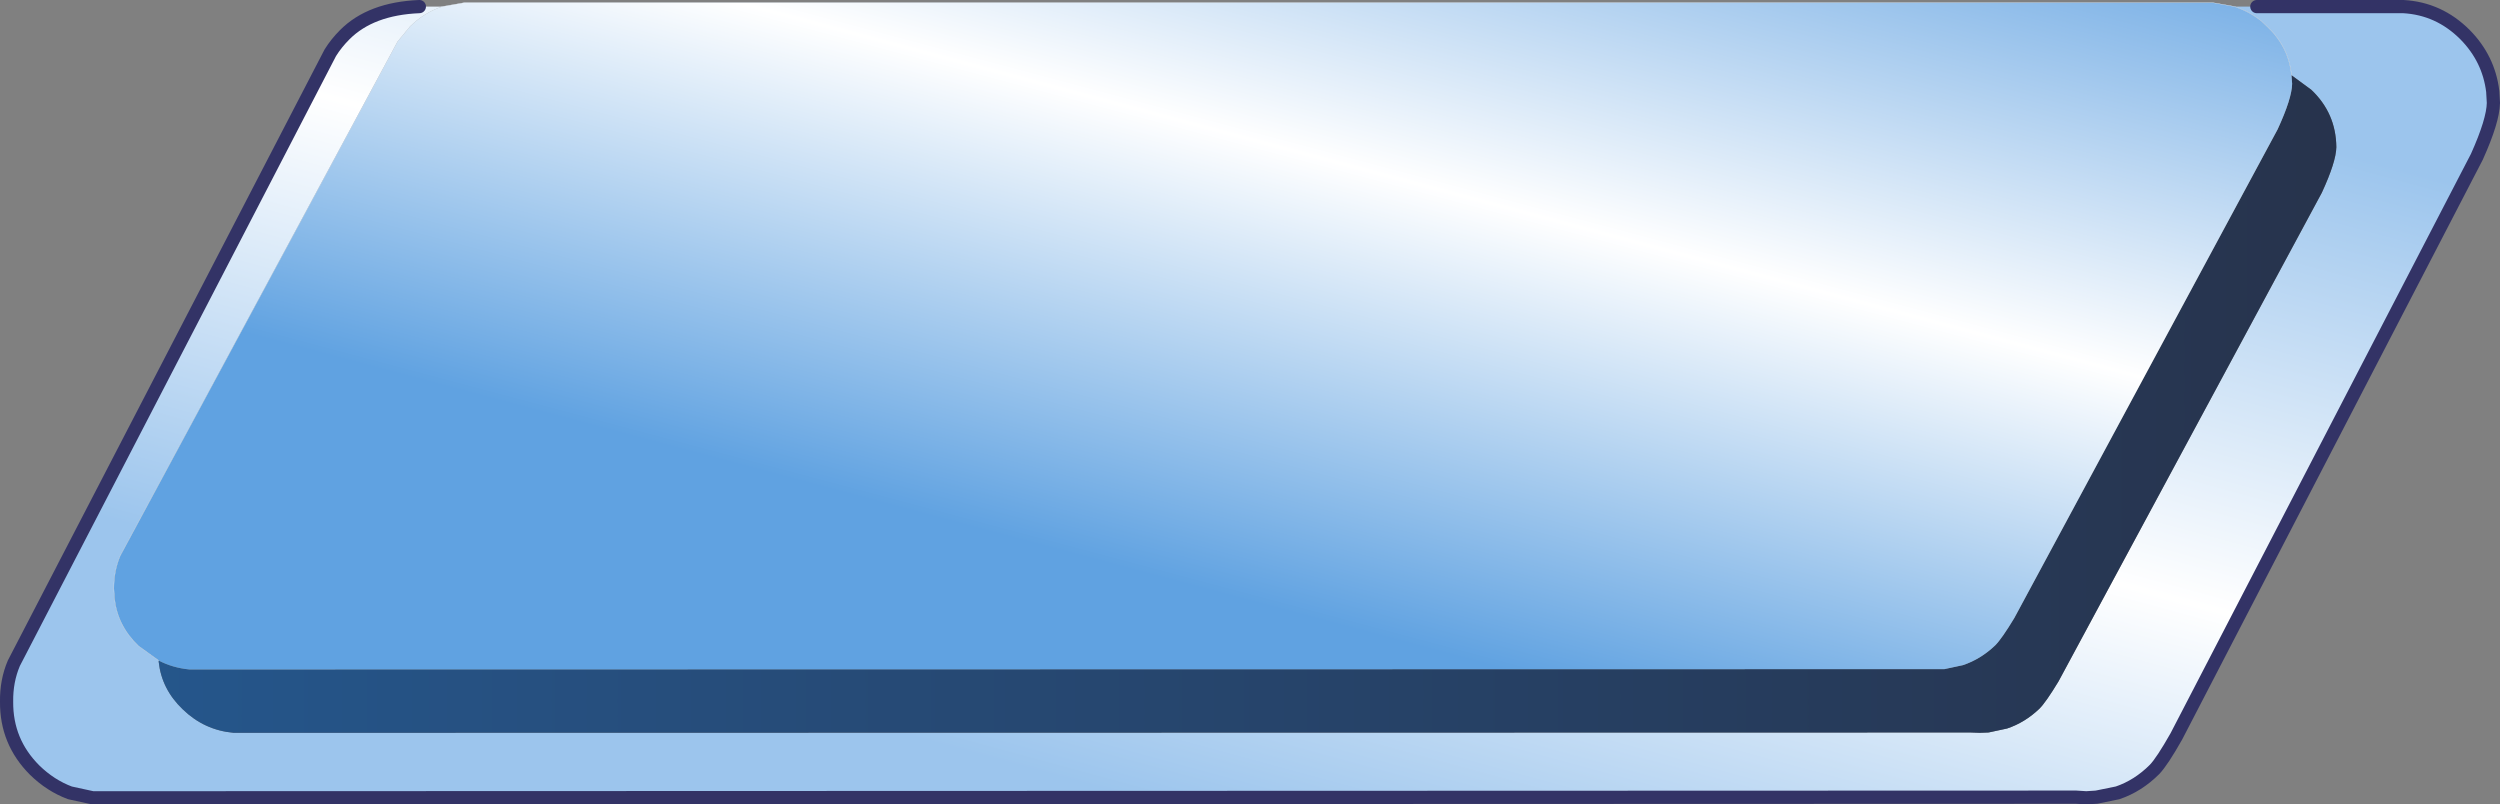
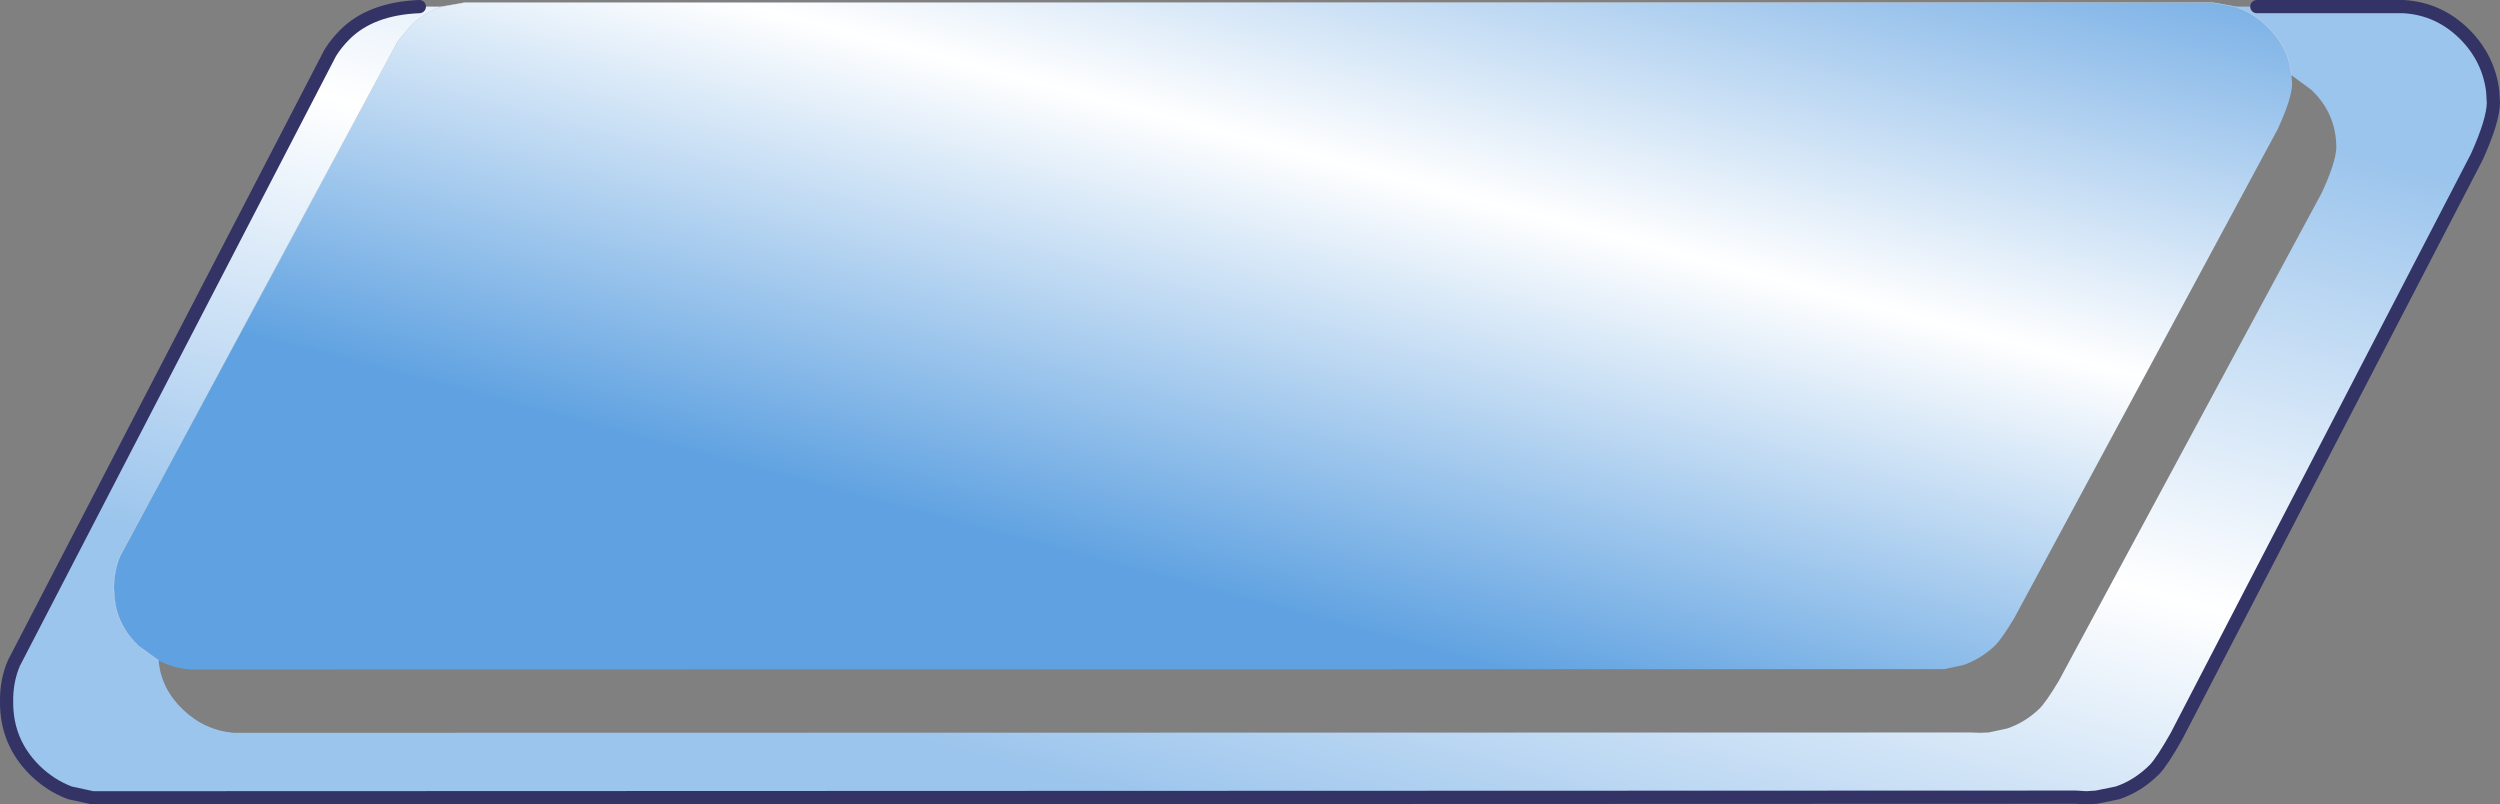
<svg xmlns="http://www.w3.org/2000/svg" height="121.9px" width="378.85px">
  <rect width="100%" height="100%" fill="#808080" stroke="none" />
  <g transform="matrix(1.0, 0.0, 0.0, 1.0, 189.45, 60.65)">
    <path d="M-122.45 -59.65 Q-125.15 -58.75 -127.3 -56.65 L-129.2 -54.35 -171.25 23.6 Q-172.2 25.85 -172.2 28.55 L-172.1 30.05 Q-171.65 34.2 -168.45 37.25 L-165.4 39.45 -165.4 39.65 Q-164.95 43.8 -161.75 46.85 -158.5 50.0 -154.05 50.4 L109.2 50.35 110.55 50.4 111.9 50.35 114.7 49.75 Q117.4 48.85 119.6 46.75 120.6 45.75 122.5 42.6 L162.4 -31.45 Q164.55 -36.1 164.6 -38.35 164.55 -43.5 160.8 -47.05 L157.8 -49.25 Q157.4 -53.55 154.1 -56.65 L153.25 -57.45 Q151.5 -58.85 149.45 -59.55 L149.25 -59.65 152.55 -59.65 174.75 -59.65 Q180.15 -59.35 184.1 -55.4 187.7 -51.75 188.3 -46.8 L188.4 -45.05 Q188.35 -42.35 185.9 -36.9 L140.35 50.95 Q138.2 54.75 137.05 55.95 134.55 58.45 131.45 59.5 L128.25 60.15 125.15 60.15 -175.4 60.25 -178.85 59.5 Q-181.8 58.4 -184.2 56.05 -188.5 51.75 -188.45 45.7 -188.5 42.55 -187.35 39.85 L-139.4 -52.65 Q-138.5 -54.1 -137.2 -55.4 -133.25 -59.35 -125.9 -59.65 L-122.45 -59.65" fill="url(#gradient0)" fill-rule="evenodd" stroke="none" />
-     <path d="M-165.4 39.45 Q-163.3 40.55 -160.75 40.8 L105.2 40.75 108.0 40.15 Q110.7 39.25 112.9 37.15 113.9 36.15 115.8 33.0 L155.7 -41.05 Q157.85 -45.7 157.9 -47.95 L157.8 -49.25 160.8 -47.05 Q164.55 -43.5 164.6 -38.35 164.55 -36.1 162.4 -31.45 L122.5 42.6 Q120.6 45.75 119.6 46.75 117.4 48.85 114.7 49.75 L111.9 50.35 110.55 50.4 109.2 50.35 -154.05 50.4 Q-158.5 50.0 -161.75 46.85 -164.95 43.8 -165.4 39.65 L-165.4 39.45" fill="url(#gradient1)" fill-rule="evenodd" stroke="none" />
    <path d="M-122.45 -59.65 L-119.05 -60.25 145.85 -60.25 149.25 -59.65 149.45 -59.55 Q151.5 -58.85 153.25 -57.45 L154.1 -56.65 Q157.4 -53.55 157.8 -49.25 L157.9 -47.95 Q157.85 -45.7 155.7 -41.05 L115.8 33.0 Q113.9 36.15 112.9 37.15 110.7 39.25 108.0 40.15 L105.2 40.75 -160.75 40.8 Q-163.3 40.55 -165.4 39.45 L-168.45 37.25 Q-171.65 34.2 -172.1 30.05 L-172.2 28.55 Q-172.2 25.85 -171.25 23.6 L-129.2 -54.35 -127.3 -56.65 Q-125.15 -58.75 -122.45 -59.65" fill="url(#gradient2)" fill-rule="evenodd" stroke="none" />
    <path d="M149.25 -59.65 L145.85 -60.25 -119.05 -60.25 -122.45 -59.65 Q-125.15 -58.75 -127.3 -56.65 L-129.2 -54.35 -171.25 23.6 Q-172.2 25.85 -172.2 28.55 L-172.1 30.05 Q-171.65 34.2 -168.45 37.25 L-165.4 39.45 M157.8 -49.25 Q157.4 -53.55 154.1 -56.65 L153.25 -57.45 Q151.5 -58.85 149.45 -59.55 L149.25 -59.65" fill="none" stroke="#e6f0fa" stroke-linecap="round" stroke-linejoin="round" stroke-width="0.05" />
    <path d="M152.55 -59.65 L174.75 -59.65 Q180.15 -59.35 184.1 -55.4 187.7 -51.75 188.3 -46.8 L188.4 -45.05 Q188.35 -42.35 185.9 -36.9 L140.35 50.95 Q138.2 54.75 137.05 55.95 134.55 58.45 131.45 59.5 L128.25 60.15 126.7 60.25 125.15 60.15 -175.4 60.25 -178.85 59.5 Q-181.8 58.4 -184.2 56.05 -188.5 51.75 -188.45 45.7 -188.5 42.55 -187.35 39.85 L-139.4 -52.65 Q-138.5 -54.1 -137.2 -55.4 -133.25 -59.35 -125.9 -59.65" fill="none" stroke="#333366" stroke-linecap="round" stroke-linejoin="round" stroke-width="2.0" />
  </g>
  <defs>
    <linearGradient gradientTransform="matrix(0.029, -0.107, 0.964, 0.262, -380.1, -91.7)" gradientUnits="userSpaceOnUse" id="gradient0" spreadMethod="pad" x1="-819.2" x2="819.2">
      <stop offset="0.216" stop-color="#9cc5ed" />
      <stop offset="0.604" stop-color="#ffffff" />
      <stop offset="1.0" stop-color="#9cc5ed" />
    </linearGradient>
    <linearGradient gradientTransform="matrix(1.0, 0.0, 0.0, 1.0, 13.25, 0.3)" gradientUnits="userSpaceOnUse" id="gradient1" spreadMethod="pad" x1="-819.2" x2="819.2">
      <stop offset="0.216" stop-color="#2474c1" />
      <stop offset="0.616" stop-color="#272f45" />
      <stop offset="1.0" stop-color="#4b96de" />
    </linearGradient>
    <linearGradient gradientTransform="matrix(0.027, -0.103, 0.963, 0.257, -372.8, -120.25)" gradientUnits="userSpaceOnUse" id="gradient2" spreadMethod="pad" x1="-819.2" x2="819.2">
      <stop offset="0.216" stop-color="#60a2e1" />
      <stop offset="0.604" stop-color="#ffffff" />
      <stop offset="1.0" stop-color="#65a4e2" />
    </linearGradient>
  </defs>
</svg>